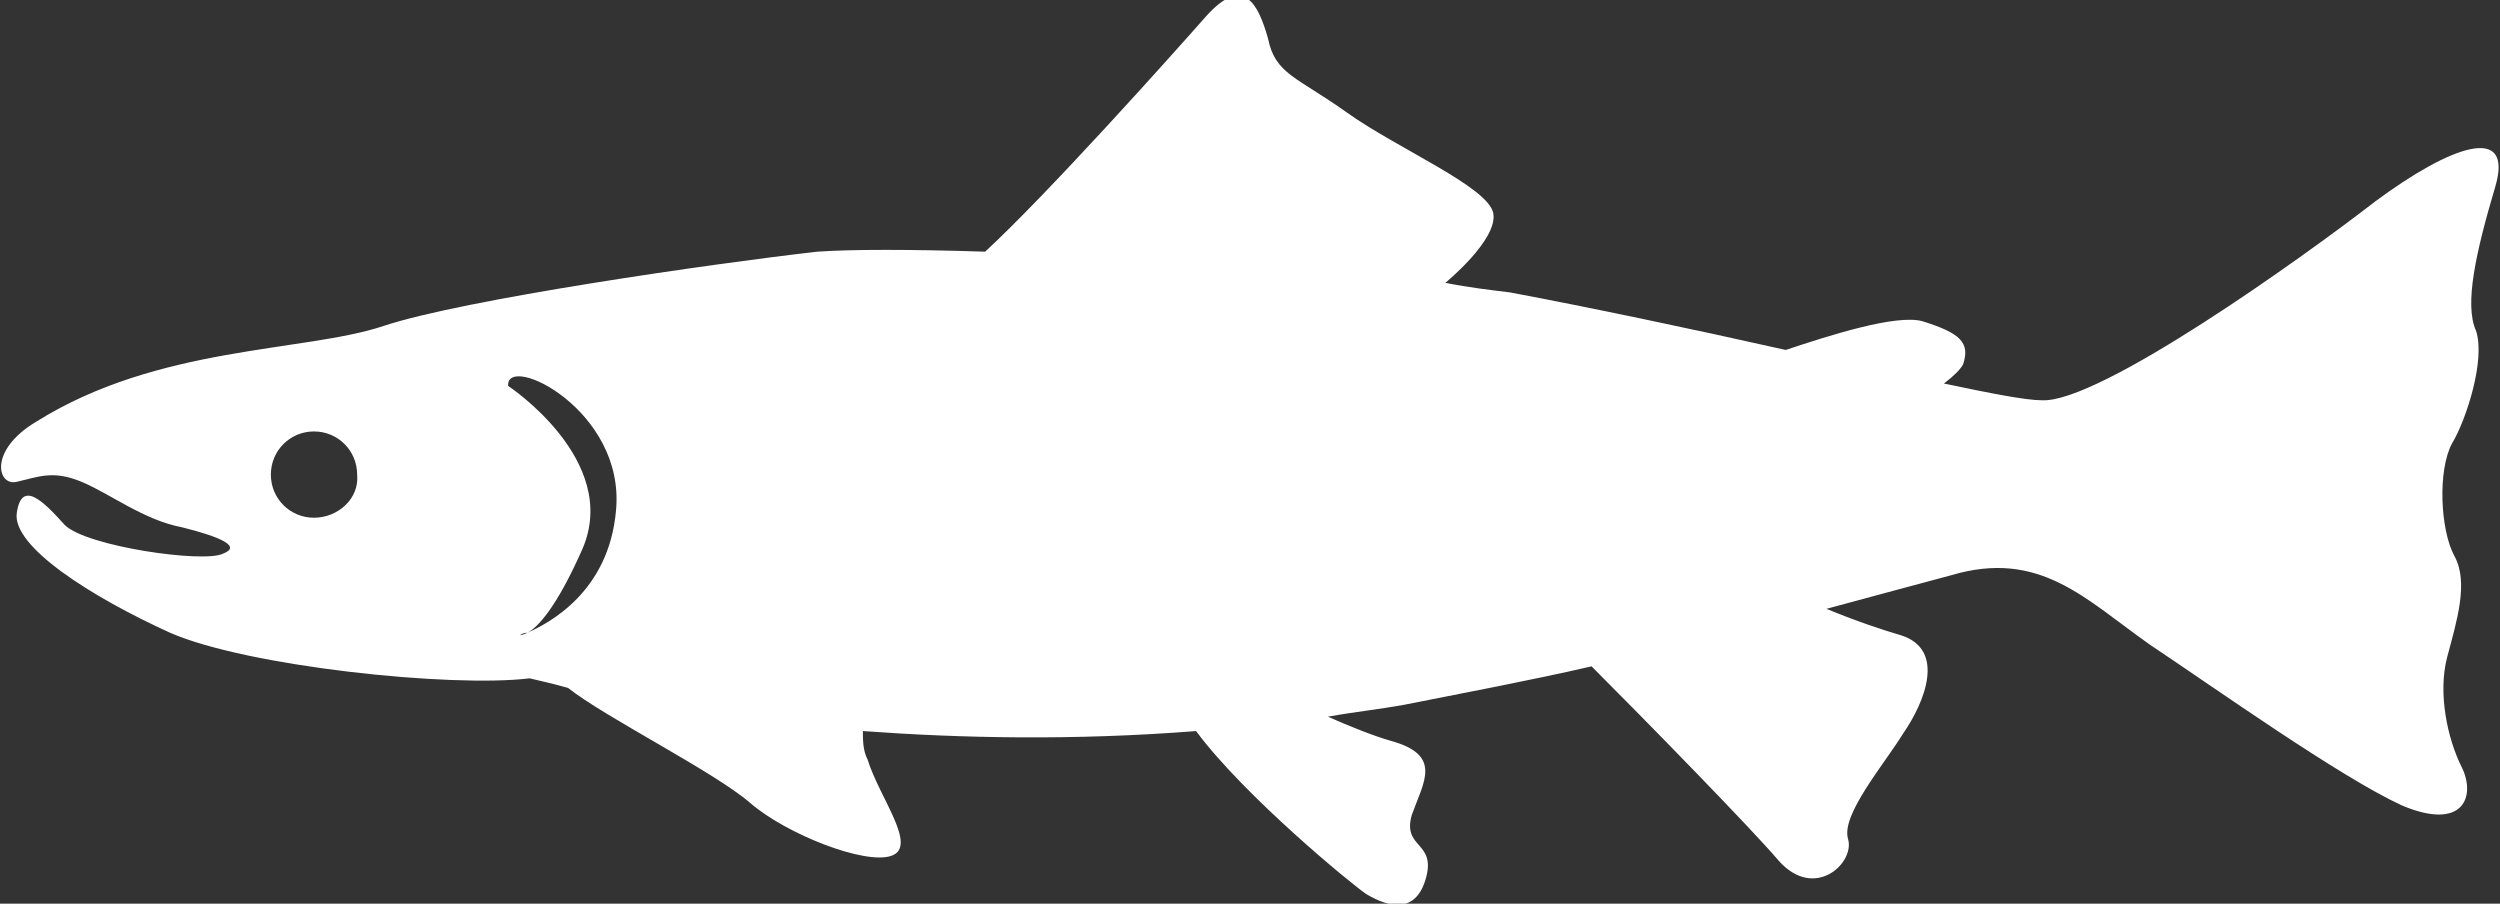
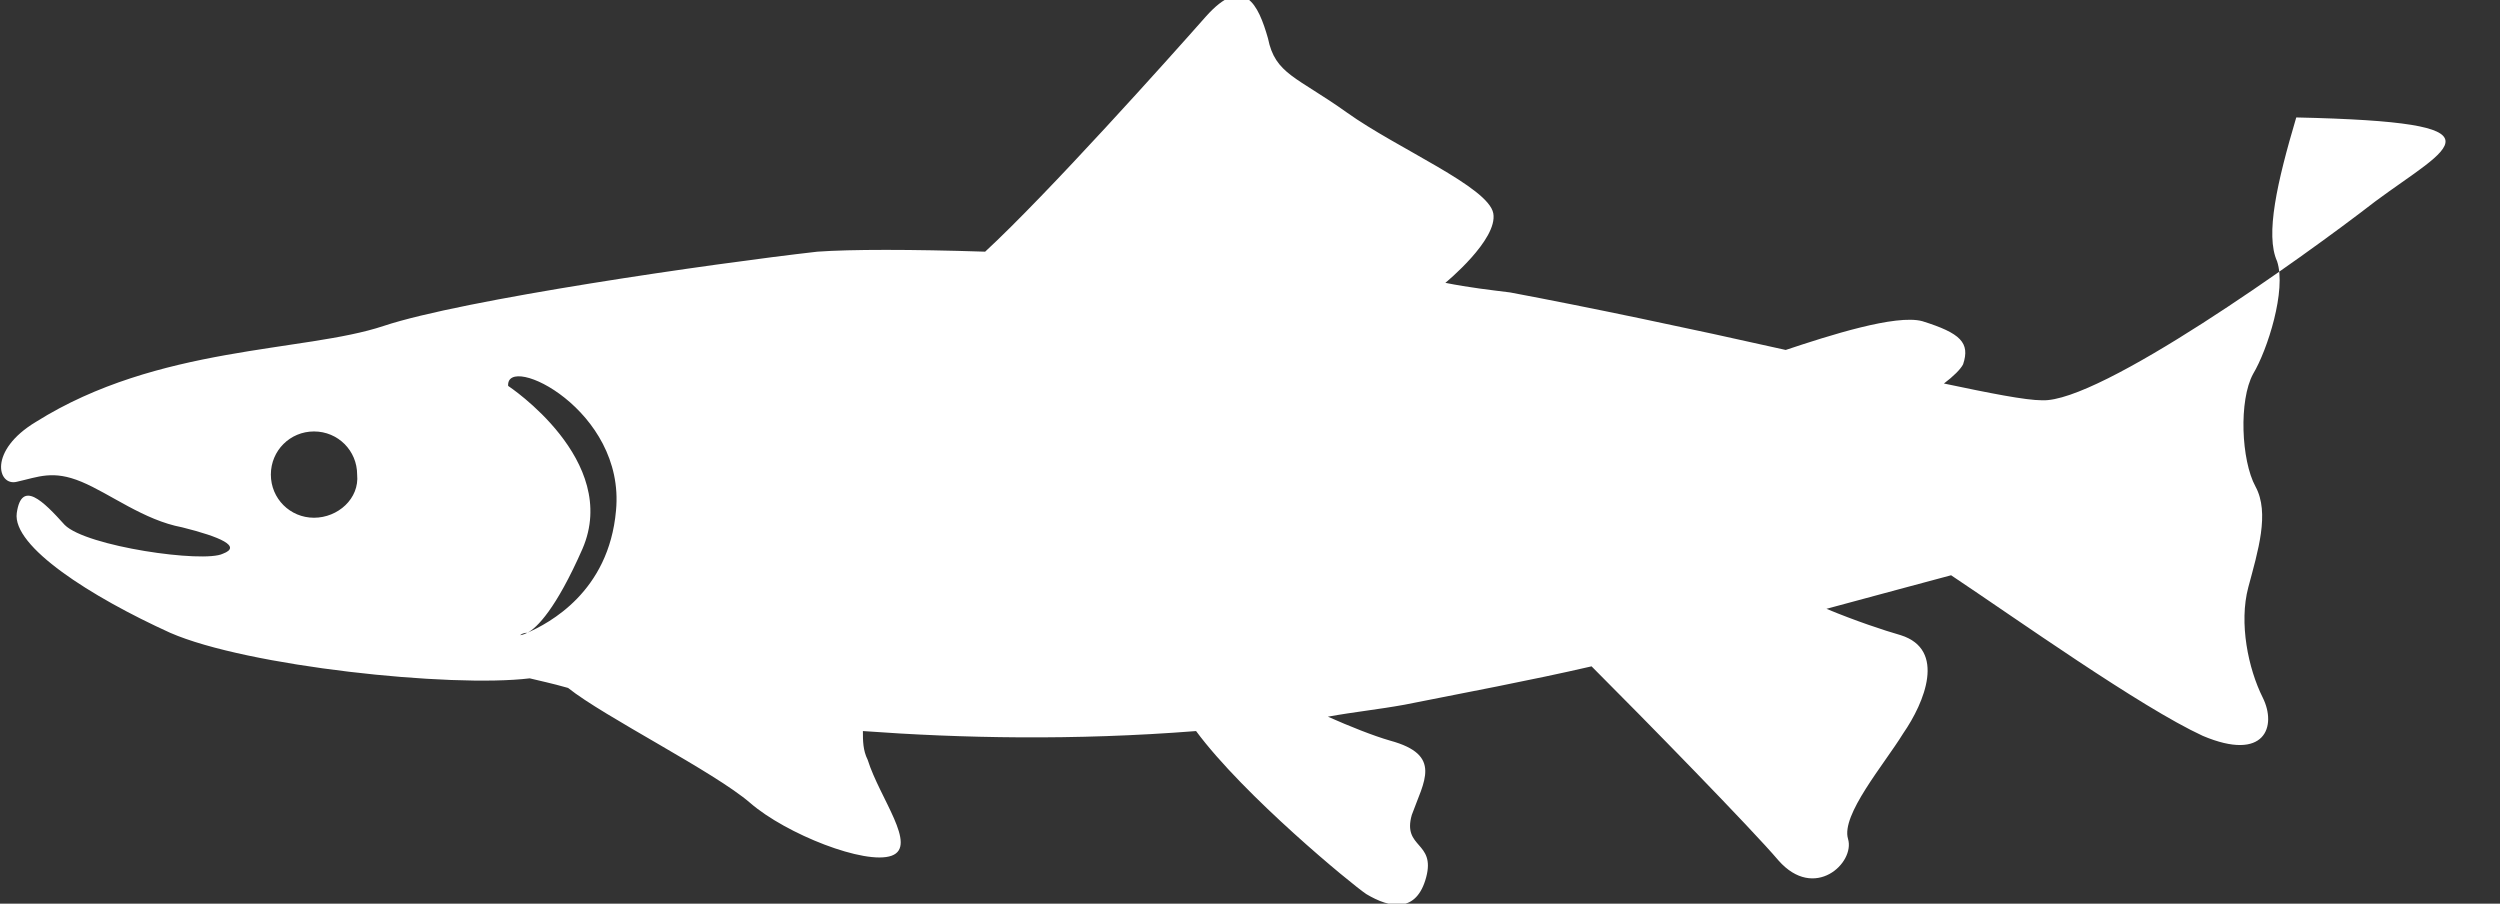
<svg xmlns="http://www.w3.org/2000/svg" version="1.1" id="Layer_1" x="0px" y="0px" viewBox="0 0 104.3 37.7" style="enable-background:new 0 0 104.3 37.7;" xml:space="preserve">
  <rect x="0" y="0" width="104.3" height="37.7" fill="#333333" stroke="none" />
  <style type="text/css">
	.st0{fill:#FFFFFF;}
</style>
  <g>
-     <path class="st0" d="M99.1,8.4c-3.1,2.4-11.5,8.4-13.9,8.3c-0.7,0-2.2-0.3-4.1-0.7c0.4-0.3,0.7-0.6,0.8-0.8   c0.3-0.9-0.1-1.3-1.7-1.8c-1.1-0.3-3.9,0.6-5.7,1.2c-4-0.9-8.3-1.8-11.5-2.4c-0.8-0.1-1.7-0.2-2.7-0.4h0c0,0,2.2-1.8,2-2.9   s-4-2.7-6.1-4.2c-2.1-1.5-3-1.6-3.3-3.1c-0.4-1.4-1-2.7-2.6-0.9c-1.5,1.7-6.6,7.4-9.2,9.8c-3.1-0.1-5.6-0.1-7,0   C29.7,11,19.3,12.5,16,13.6c-3.3,1.1-9.4,0.8-14.5,4c-2,1.2-1.6,2.7-0.8,2.5c0.9-0.2,1.5-0.5,2.7,0s2.6,1.6,4.2,1.9   c1.6,0.4,2.5,0.8,1.7,1.1c-0.8,0.4-5.7-0.3-6.6-1.2c-0.9-1-1.8-1.9-2-0.5c-0.2,1.4,3.1,3.5,6.4,5c3.2,1.4,11.7,2.3,15,1.9   c0.4,0.1,0.9,0.2,1.6,0.4c1.5,1.2,6.1,3.5,7.6,4.8c1.5,1.3,4.8,2.6,5.9,2.2c1.1-0.4-0.5-2.4-1-4C36,31.3,36,30.9,36,30.5   c4.1,0.3,8.8,0.4,13.9,0c2,2.7,6.5,6.4,7.1,6.8c1,0.6,2.1,0.8,2.5-0.7c0.4-1.5-1-1.2-0.6-2.6c0.5-1.4,1.3-2.5-0.9-3.1   c-0.7-0.2-1.7-0.6-2.6-1c1.1-0.2,2.1-0.3,3.2-0.5c2.5-0.5,5.2-1,7.8-1.6c2.2,2.2,6.7,6.8,7.8,8.1c1.5,1.7,3.2,0.1,2.9-0.9   c-0.3-1,1.5-3.1,2.3-4.4c0.9-1.3,1.8-3.5-0.1-4.1c-0.7-0.2-1.9-0.6-3.1-1.1c2.2-0.6,4.1-1.1,5.2-1.4c3.7-1.1,5.6,1,8.3,2.9   c2.7,1.8,7.9,5.5,10.5,6.7c2.6,1.1,3.1-0.4,2.5-1.6c-0.6-1.2-1-3.1-0.6-4.6c0.4-1.5,0.9-3.1,0.3-4.2c-0.6-1.1-0.7-3.6-0.1-4.7   c0.6-1,1.4-3.5,1-4.7c-0.5-1.1,0-3.3,0.8-6C104.9,5.1,102.2,6.1,99.1,8.4z M13.1,21.6c-1,0-1.8-0.8-1.8-1.8c0-1,0.8-1.8,1.8-1.8   c1,0,1.8,0.8,1.8,1.8C15,20.8,14.1,21.6,13.1,21.6z M22,26.4c-0.2,0.1-0.3,0.1-0.3,0.1S21.8,26.4,22,26.4c0.4-0.2,1.2-1,2.3-3.5   c1.6-3.7-3.1-6.8-3.1-6.8c-0.1-1.4,4.9,1,4.5,5.2C25.4,24.7,22.9,26,22,26.4z" />
+     <path class="st0" d="M99.1,8.4c-3.1,2.4-11.5,8.4-13.9,8.3c-0.7,0-2.2-0.3-4.1-0.7c0.4-0.3,0.7-0.6,0.8-0.8   c0.3-0.9-0.1-1.3-1.7-1.8c-1.1-0.3-3.9,0.6-5.7,1.2c-4-0.9-8.3-1.8-11.5-2.4c-0.8-0.1-1.7-0.2-2.7-0.4h0c0,0,2.2-1.8,2-2.9   s-4-2.7-6.1-4.2c-2.1-1.5-3-1.6-3.3-3.1c-0.4-1.4-1-2.7-2.6-0.9c-1.5,1.7-6.6,7.4-9.2,9.8c-3.1-0.1-5.6-0.1-7,0   C29.7,11,19.3,12.5,16,13.6c-3.3,1.1-9.4,0.8-14.5,4c-2,1.2-1.6,2.7-0.8,2.5c0.9-0.2,1.5-0.5,2.7,0s2.6,1.6,4.2,1.9   c1.6,0.4,2.5,0.8,1.7,1.1c-0.8,0.4-5.7-0.3-6.6-1.2c-0.9-1-1.8-1.9-2-0.5c-0.2,1.4,3.1,3.5,6.4,5c3.2,1.4,11.7,2.3,15,1.9   c0.4,0.1,0.9,0.2,1.6,0.4c1.5,1.2,6.1,3.5,7.6,4.8c1.5,1.3,4.8,2.6,5.9,2.2c1.1-0.4-0.5-2.4-1-4C36,31.3,36,30.9,36,30.5   c4.1,0.3,8.8,0.4,13.9,0c2,2.7,6.5,6.4,7.1,6.8c1,0.6,2.1,0.8,2.5-0.7c0.4-1.5-1-1.2-0.6-2.6c0.5-1.4,1.3-2.5-0.9-3.1   c-0.7-0.2-1.7-0.6-2.6-1c1.1-0.2,2.1-0.3,3.2-0.5c2.5-0.5,5.2-1,7.8-1.6c2.2,2.2,6.7,6.8,7.8,8.1c1.5,1.7,3.2,0.1,2.9-0.9   c-0.3-1,1.5-3.1,2.3-4.4c0.9-1.3,1.8-3.5-0.1-4.1c-0.7-0.2-1.9-0.6-3.1-1.1c2.2-0.6,4.1-1.1,5.2-1.4c2.7,1.8,7.9,5.5,10.5,6.7c2.6,1.1,3.1-0.4,2.5-1.6c-0.6-1.2-1-3.1-0.6-4.6c0.4-1.5,0.9-3.1,0.3-4.2c-0.6-1.1-0.7-3.6-0.1-4.7   c0.6-1,1.4-3.5,1-4.7c-0.5-1.1,0-3.3,0.8-6C104.9,5.1,102.2,6.1,99.1,8.4z M13.1,21.6c-1,0-1.8-0.8-1.8-1.8c0-1,0.8-1.8,1.8-1.8   c1,0,1.8,0.8,1.8,1.8C15,20.8,14.1,21.6,13.1,21.6z M22,26.4c-0.2,0.1-0.3,0.1-0.3,0.1S21.8,26.4,22,26.4c0.4-0.2,1.2-1,2.3-3.5   c1.6-3.7-3.1-6.8-3.1-6.8c-0.1-1.4,4.9,1,4.5,5.2C25.4,24.7,22.9,26,22,26.4z" />
  </g>
</svg>